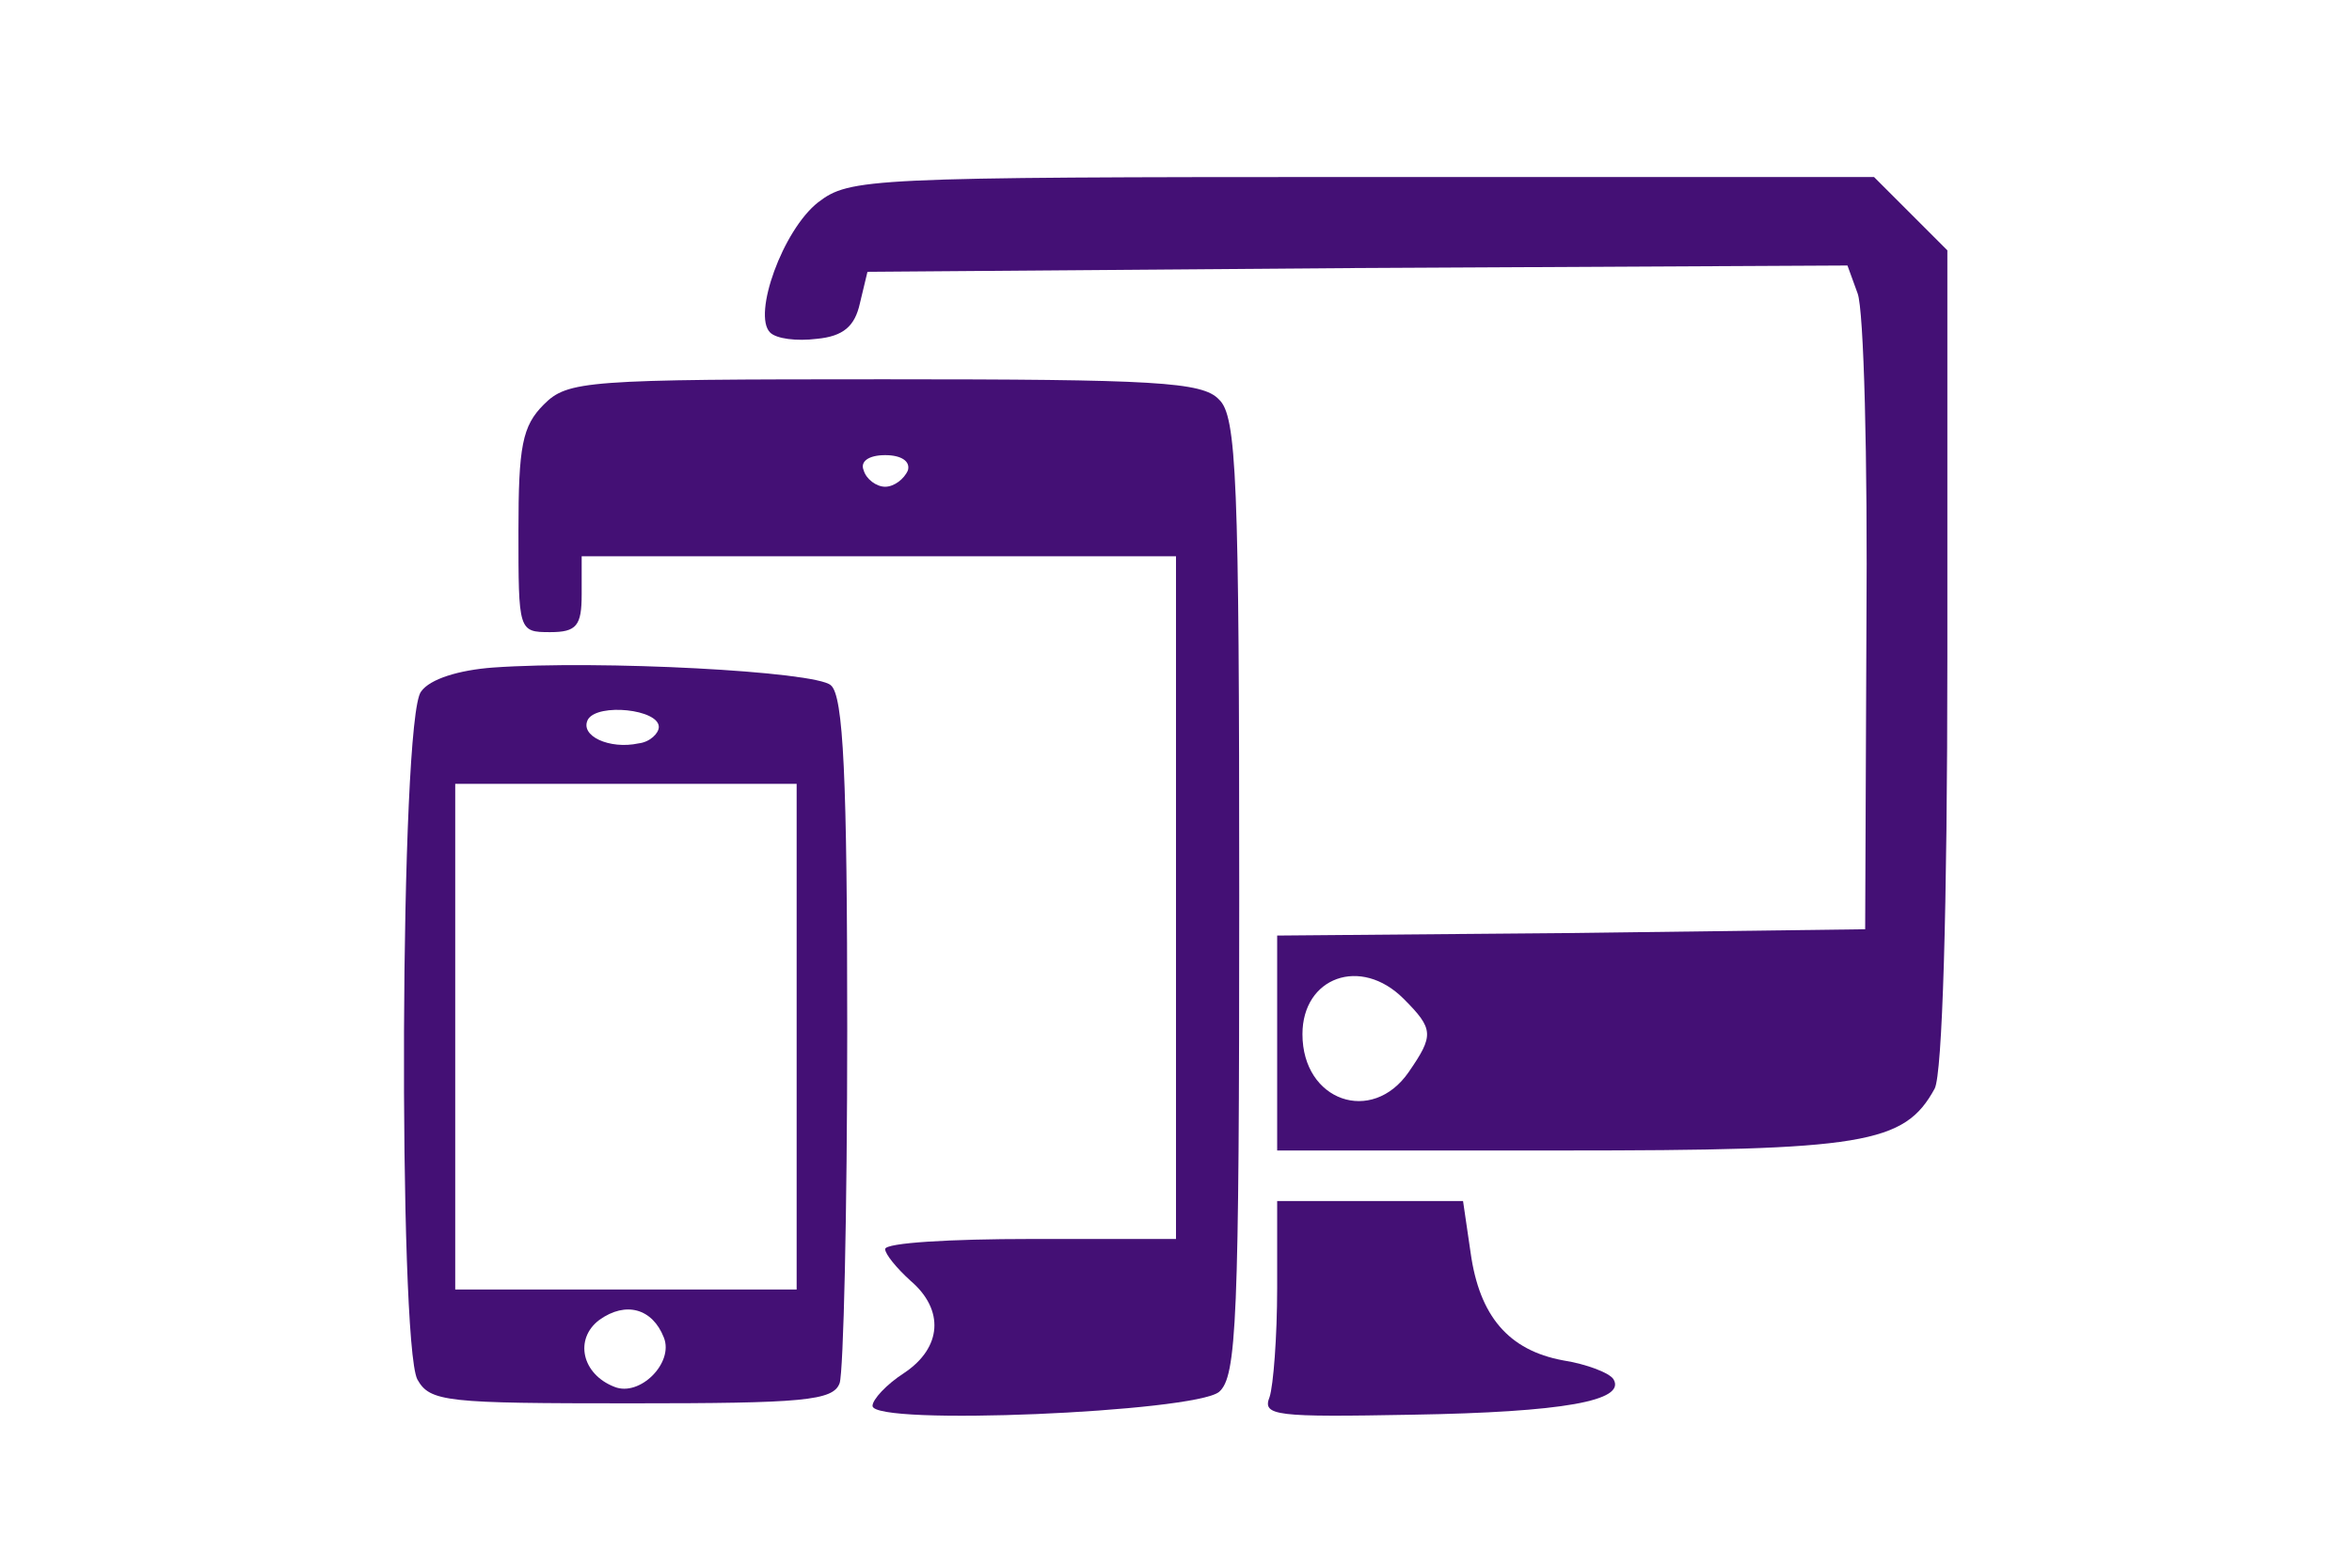
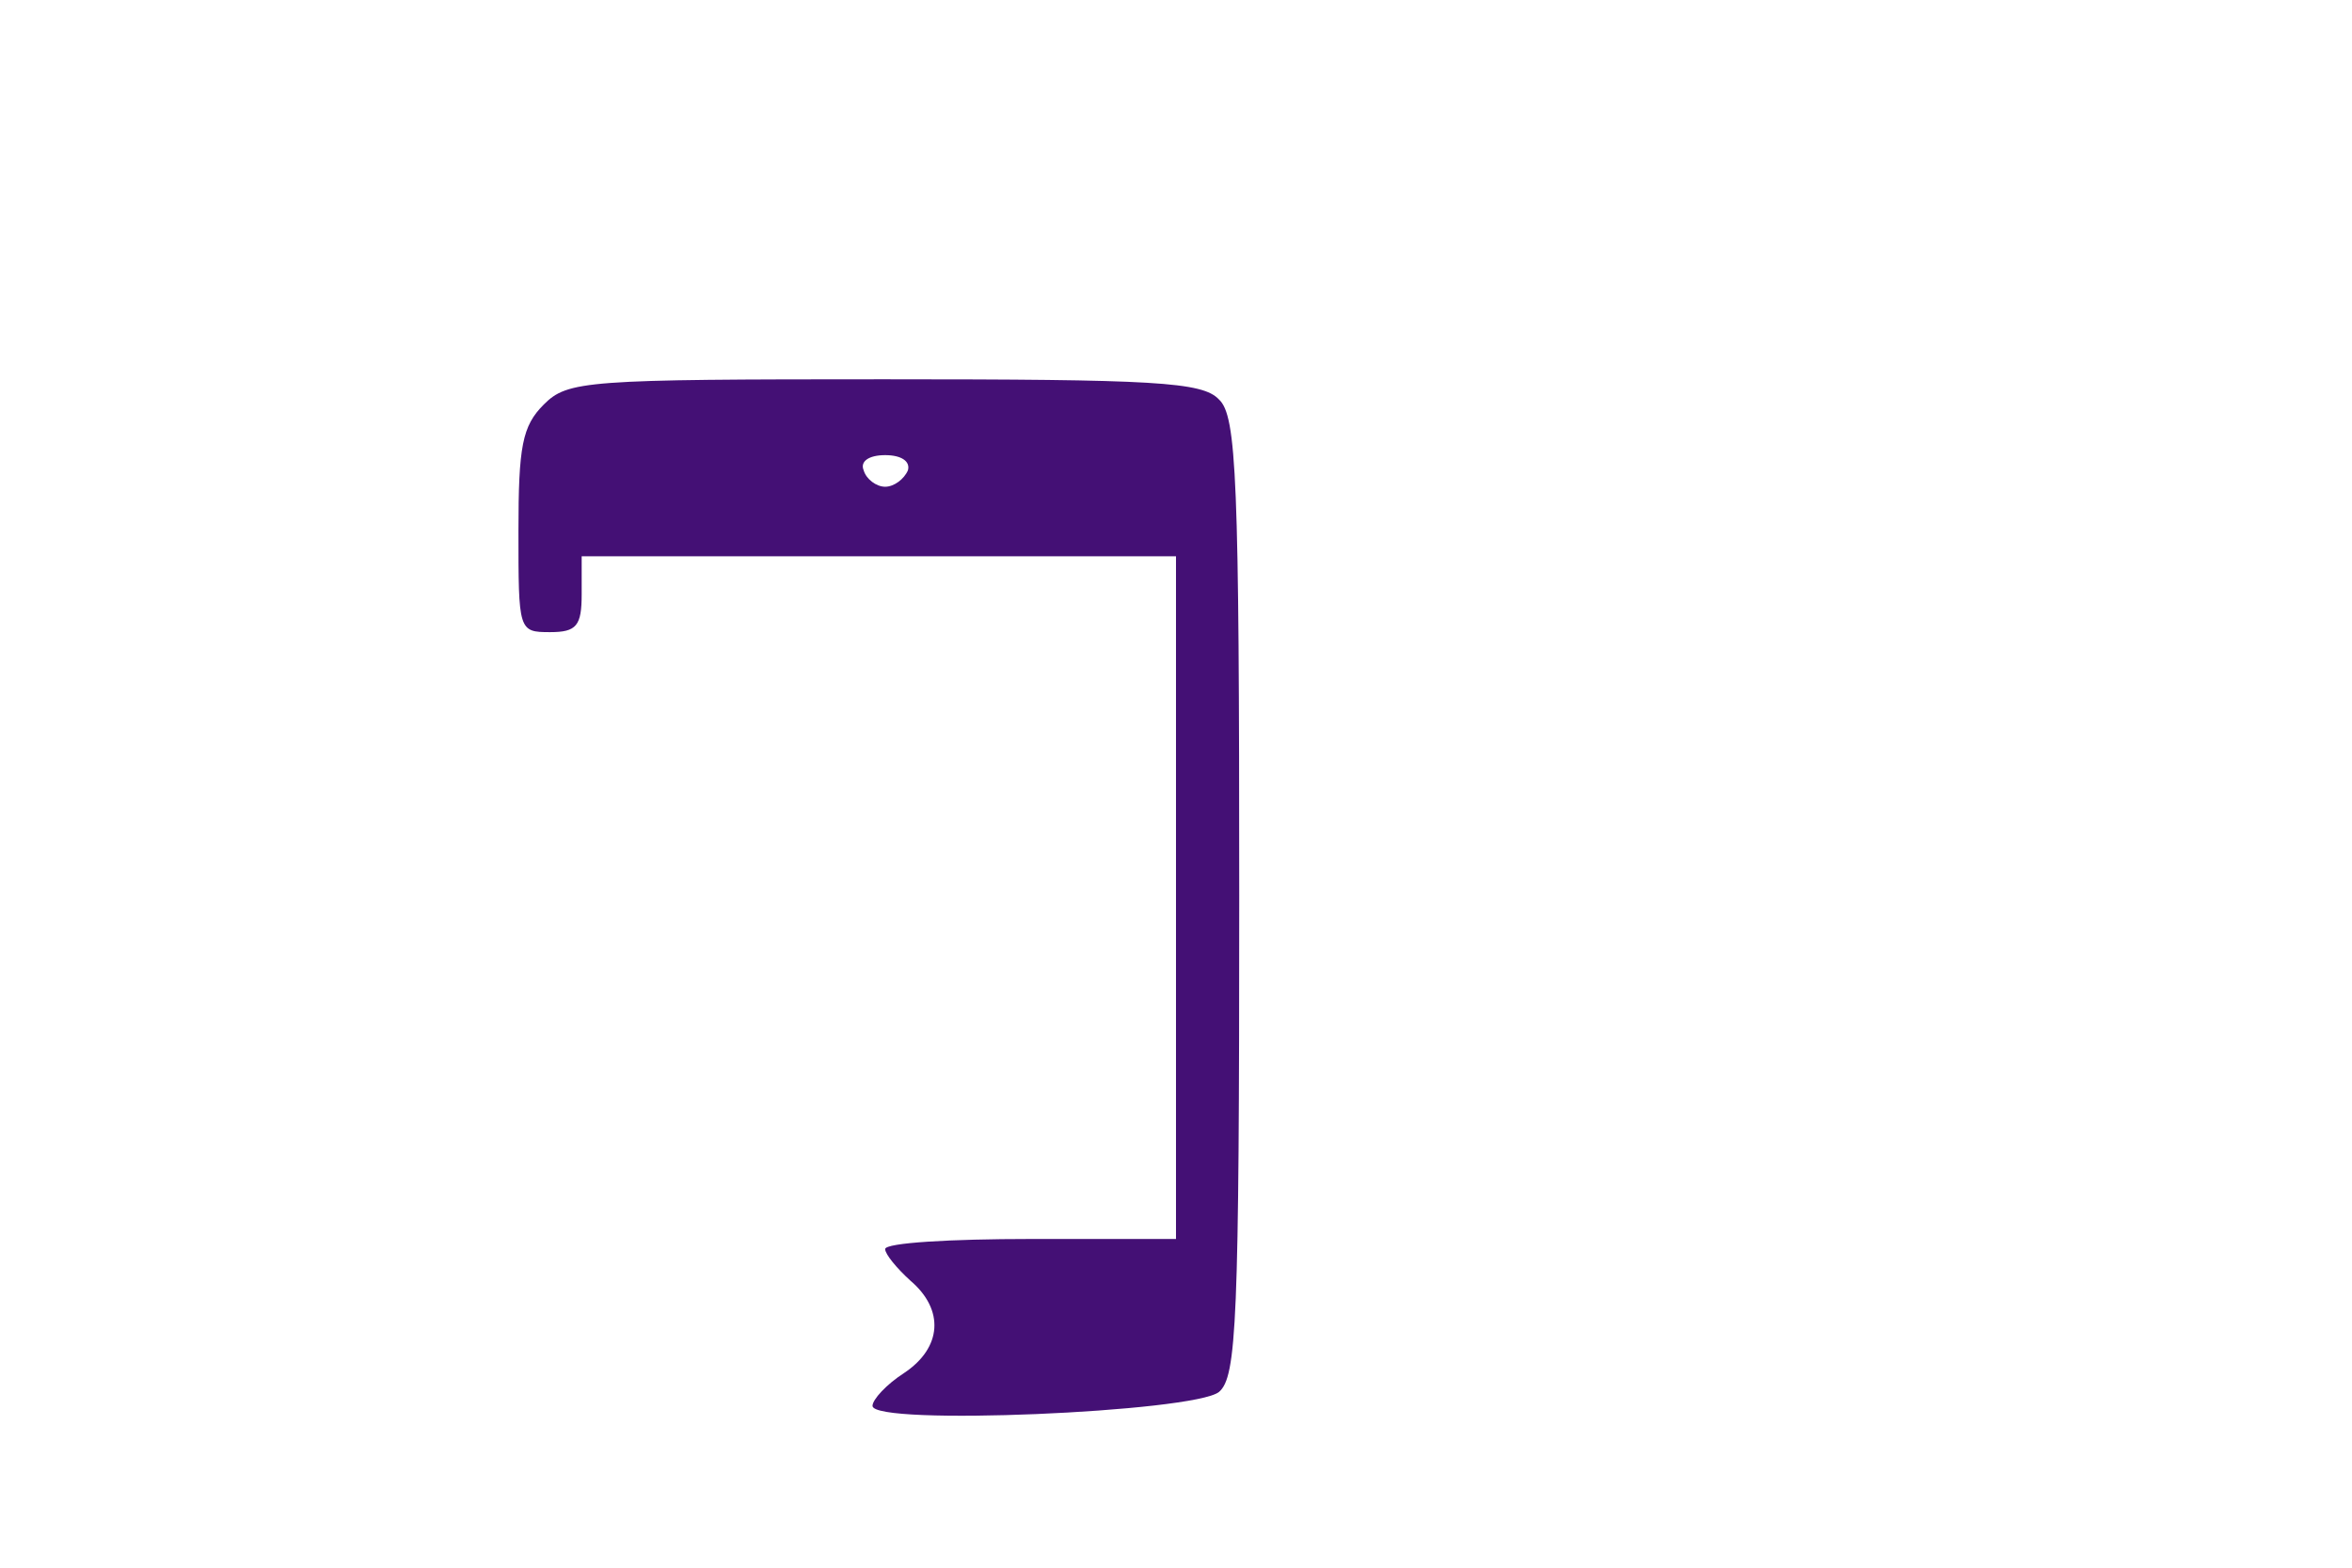
<svg xmlns="http://www.w3.org/2000/svg" version="1.0" width="186pt" height="124pt" viewBox="0 0 186 124" preserveAspectRatio="xMidYMid meet">
  <g transform="translate(0,124) scale(0.1,-0.1)" fill="#441075" stroke="none">
-     <path d="M647 1080 c-28 -22 -52 -89 -38 -103 5 -5 21 -7 37 -5 21 2 30 10 34 28 l6 25 387 3 388 2 8 -22 c5 -13 8 -131 7 -263 l-1 -240 -232 -3 -233 -2 0 -85 0 -85 225 0 c239 0 271 5 295 49 6 12 10 140 10 341 l0 322 -29 29 -29 29 -405 0 c-392 0 -405 -1 -430 -20z m463 -630 c24 -24 24 -29 4 -58 -29 -42 -84 -23 -84 30 0 45 46 62 80 28z" />
    <path d="M430 920 c-17 -17 -20 -33 -20 -100 0 -79 0 -80 25 -80 21 0 25 5 25 30 l0 30 235 0 235 0 0 -270 0 -270 -115 0 c-63 0 -115 -3 -115 -8 0 -4 9 -15 20 -25 27 -23 25 -53 -5 -73 -14 -9 -25 -21 -25 -26 0 -16 254 -5 274 11 14 12 16 55 16 392 0 330 -2 380 -16 393 -13 14 -51 16 -265 16 -236 0 -250 -1 -269 -20z m288 -52 c-3 -7 -11 -13 -18 -13 -7 0 -15 6 -17 13 -3 7 4 12 17 12 13 0 20 -5 18 -12z" />
-     <path d="M390 712 c-27 -2 -50 -9 -57 -19 -17 -21 -18 -514 -3 -544 10 -18 23 -19 169 -19 136 0 160 2 165 16 3 9 6 134 6 279 0 200 -3 265 -13 273 -12 11 -183 20 -267 14z m131 -47 c0 -5 -7 -12 -16 -13 -23 -5 -47 6 -40 19 8 13 56 8 56 -6z m109 -245 l0 -200 -135 0 -135 0 0 200 0 200 135 0 135 0 0 -200z m-105 -238 c8 -20 -19 -47 -39 -39 -26 10 -32 38 -12 53 21 15 42 9 51 -14z" />
-     <path d="M1010 221 c0 -38 -3 -77 -6 -86 -6 -15 5 -16 113 -14 119 2 169 11 159 28 -3 5 -21 12 -40 15 -43 8 -66 35 -73 85 l-6 41 -73 0 -74 0 0 -69z" />
  </g>
</svg>